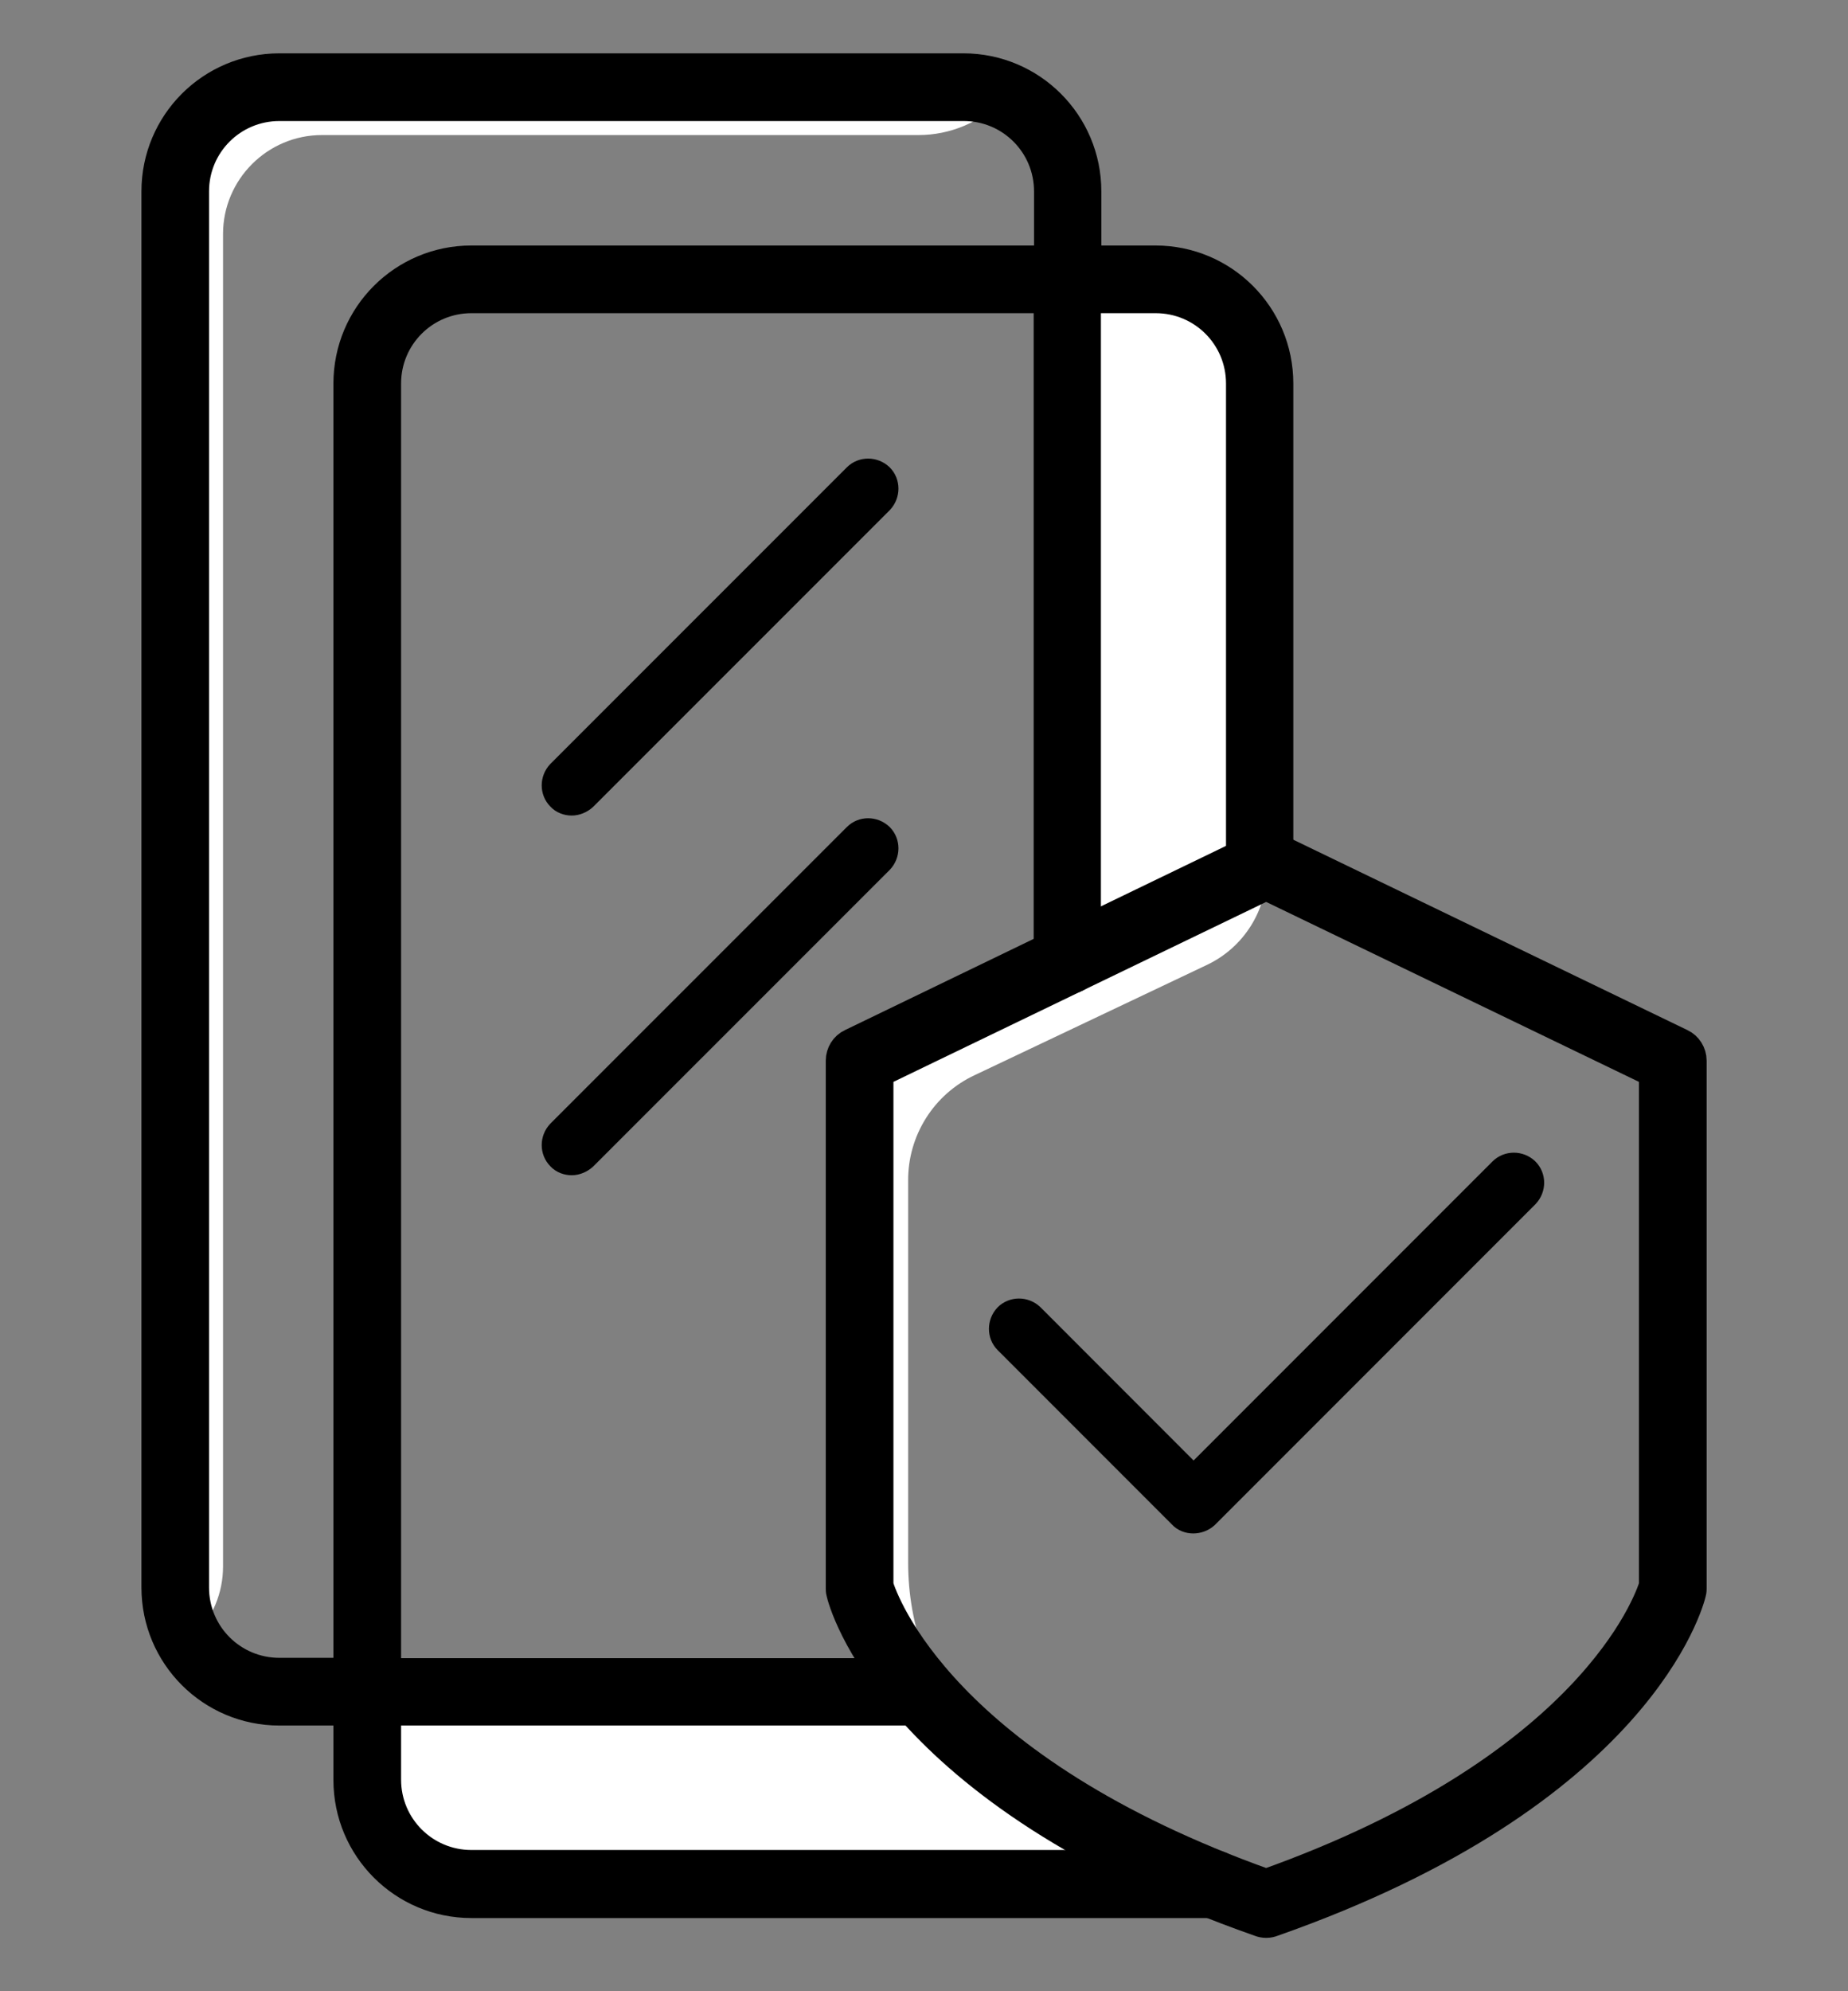
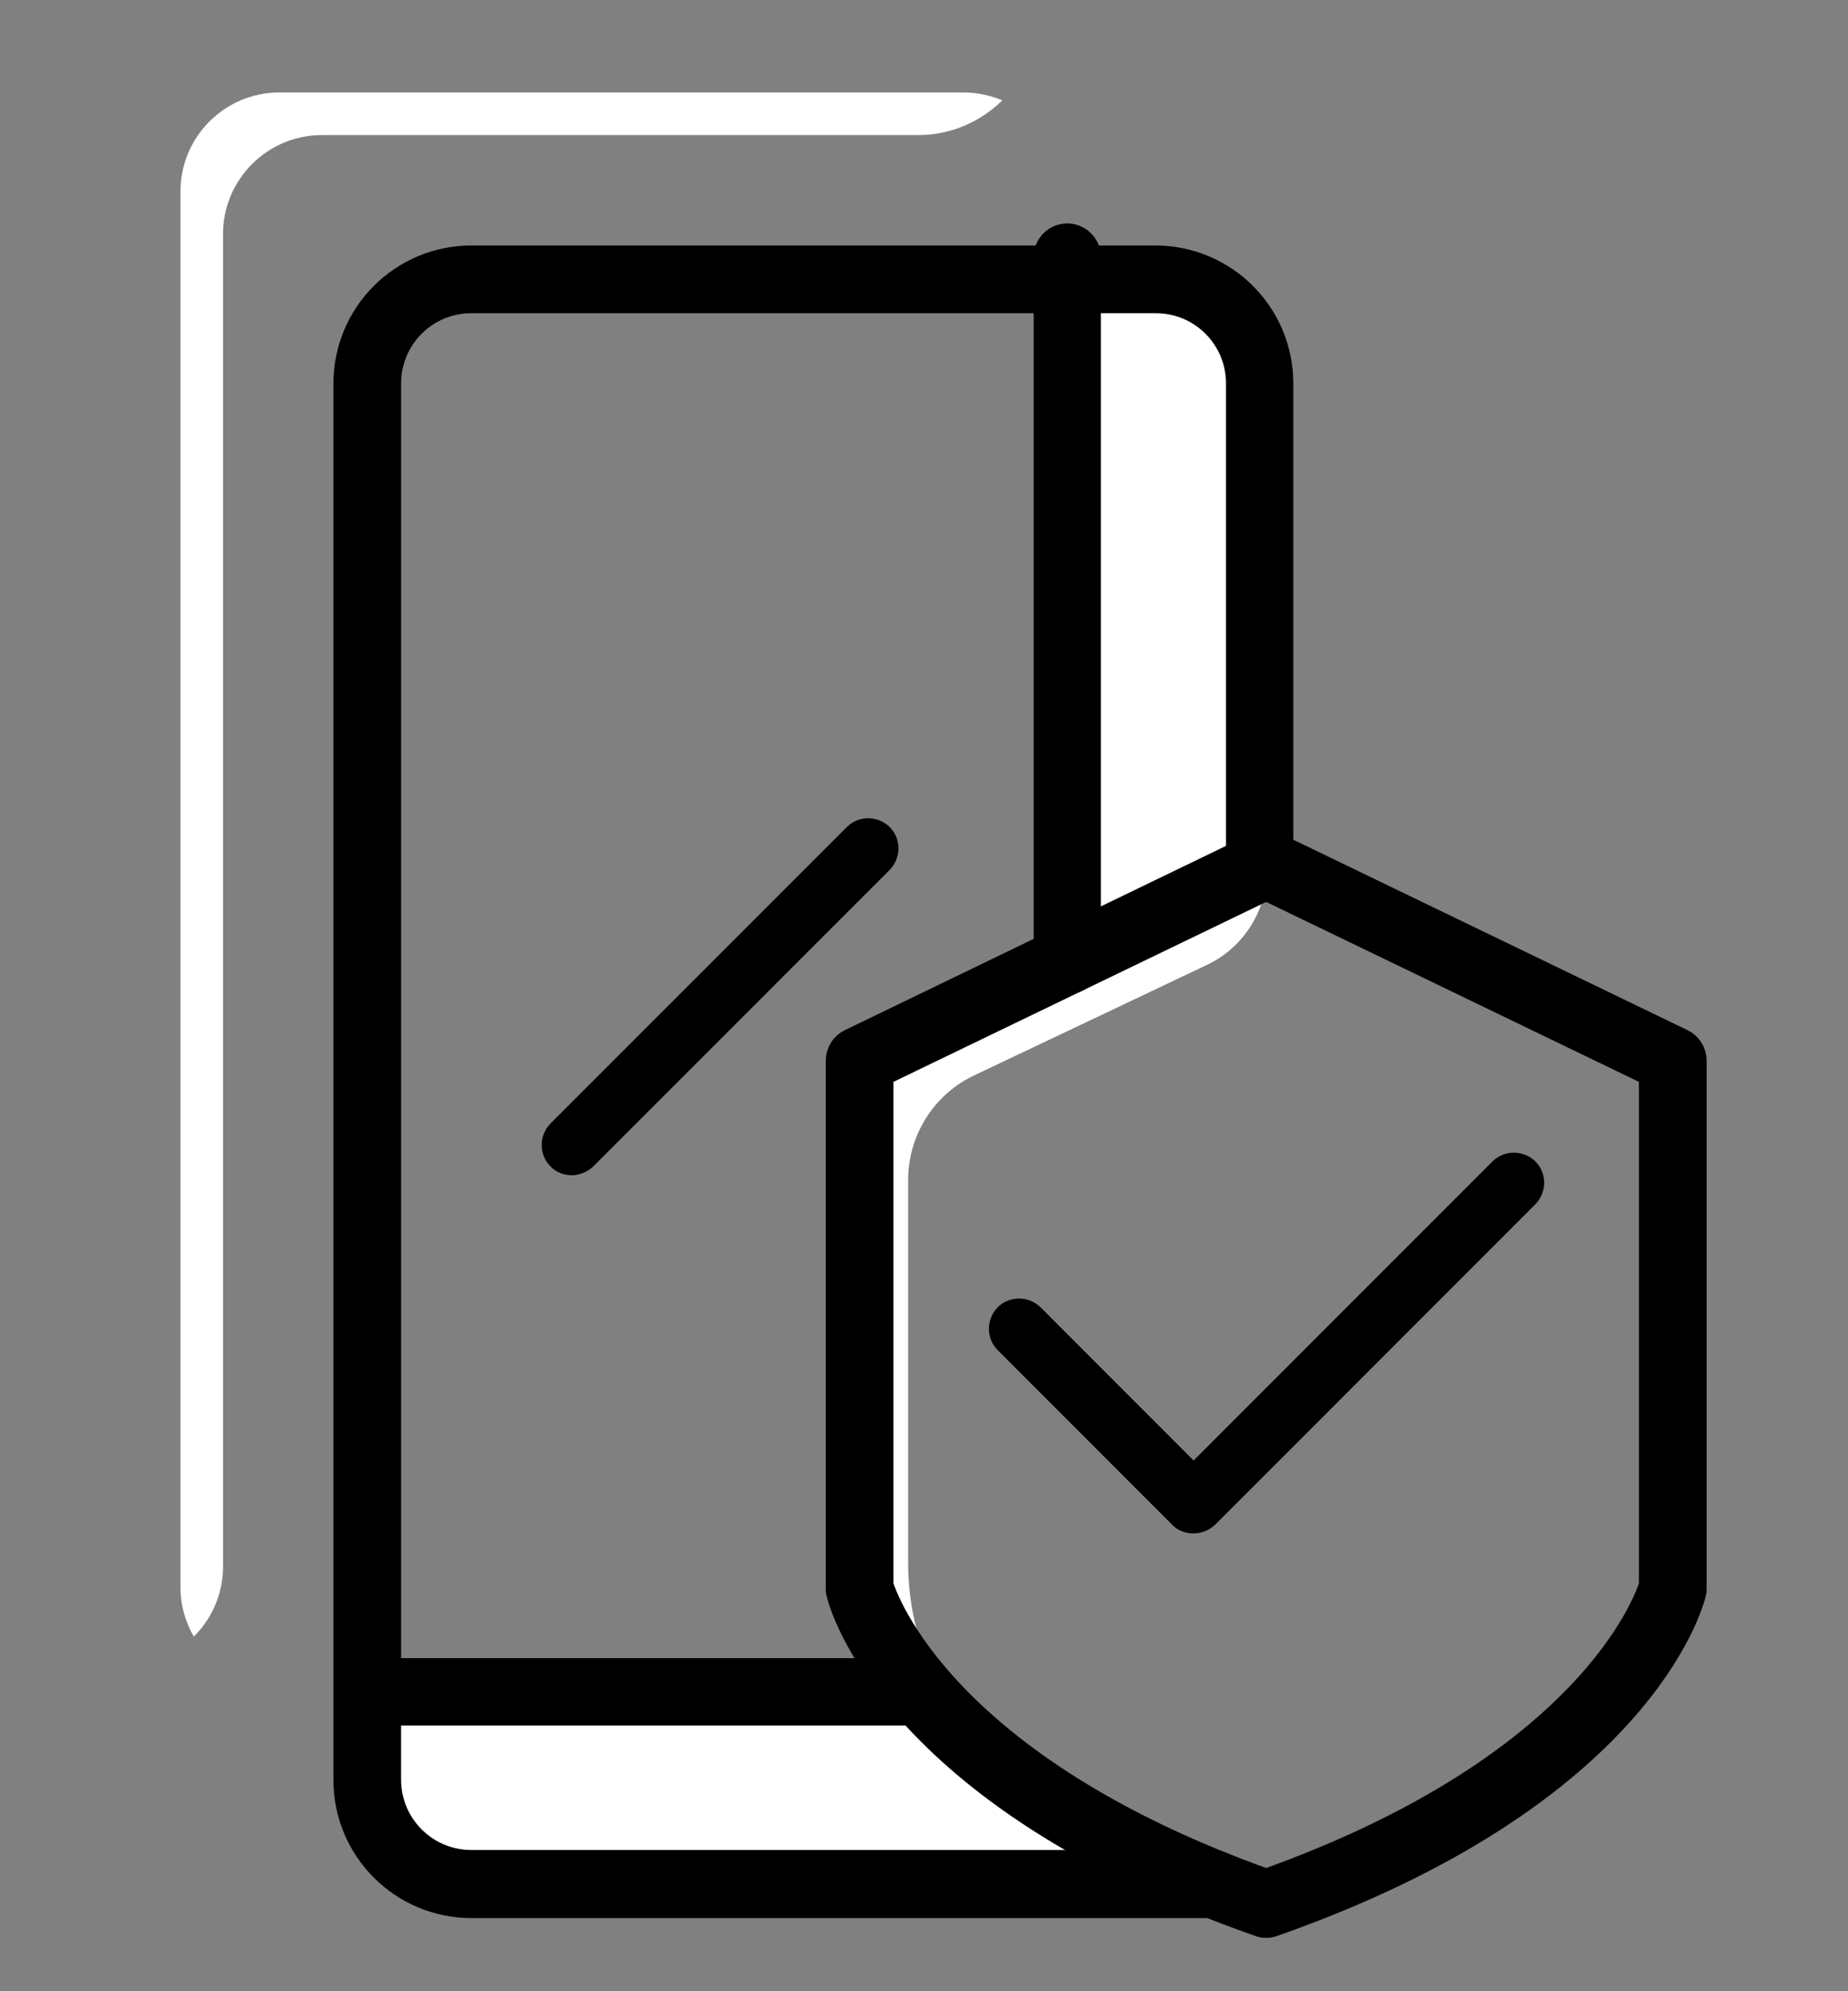
<svg xmlns="http://www.w3.org/2000/svg" width="26" height="28" viewBox="0 0 26 28" fill="none">
  <rect x="0" y="0" width="26" height="28" fill="#808080" stroke="none" />
  <path d="M12.919 23.862H5.246V25.025C5.246 25.791 5.87 26.416 6.637 26.416H16.697C14.737 25.583 13.584 24.634 12.919 23.862Z" fill="white" style="fill:white;fill-opacity:1;" />
  <path d="M15.092 13.386L17.647 12.152V5.393C17.647 4.626 17.022 4.001 16.255 4.001H15.092V13.386Z" fill="white" style="fill:white;fill-opacity:1;" />
  <path d="M13.716 15.117L16.981 13.568C17.494 13.325 17.824 12.807 17.824 12.238C17.819 12.233 12.172 14.96 12.172 14.96V22.323C12.198 22.414 12.477 23.323 13.686 24.4C13.681 24.39 13.67 24.385 13.665 24.375C13.086 23.714 12.777 22.856 12.777 21.978V16.605C12.772 15.97 13.137 15.386 13.716 15.117Z" fill="white" style="fill:white;fill-opacity:1;" />
  <path d="M13.553 1.3H3.93C3.164 1.3 2.539 1.924 2.539 2.691V22.323C2.539 22.577 2.61 22.811 2.727 23.014C2.991 22.75 3.138 22.399 3.138 22.029V3.29C3.138 2.523 3.763 1.899 4.53 1.899H12.924C13.366 1.899 13.787 1.721 14.102 1.411C13.929 1.34 13.746 1.3 13.553 1.3Z" fill="white" style="fill:white;fill-opacity:1;" />
-   <path d="M8.044 11.268C7.988 11.268 7.927 11.248 7.886 11.202C7.8 11.116 7.8 10.973 7.886 10.882L12.056 6.713C12.142 6.627 12.284 6.627 12.376 6.713C12.462 6.799 12.462 6.941 12.376 7.033L8.206 11.202C8.161 11.243 8.1 11.268 8.044 11.268Z" fill="#203B7B" stroke="#DA257F" style="fill:#203B7B;fill:color(display-p3 0.126 0.231 0.482);fill-opacity:1;stroke:#DA257F;stroke:color(display-p3 0.855 0.145 0.498);stroke-opacity:1;" stroke-width="0.4" />
  <path d="M8.044 16.326C7.988 16.326 7.927 16.306 7.886 16.26C7.8 16.174 7.8 16.031 7.886 15.94L12.056 11.771C12.142 11.684 12.284 11.684 12.376 11.771C12.462 11.857 12.462 11.999 12.376 12.091L8.206 16.26C8.161 16.3 8.1 16.326 8.044 16.326Z" fill="#203B7B" stroke="#DA257F" style="fill:#203B7B;fill:color(display-p3 0.126 0.231 0.482);fill-opacity:1;stroke:#DA257F;stroke:color(display-p3 0.855 0.145 0.498);stroke-opacity:1;" stroke-width="0.4" />
  <path d="M16.788 21.363C16.732 21.363 16.672 21.343 16.631 21.297L14.178 18.844C14.092 18.758 14.092 18.616 14.178 18.524C14.264 18.438 14.407 18.438 14.498 18.524L16.793 20.82L21.14 16.473C21.227 16.387 21.369 16.387 21.46 16.473C21.547 16.559 21.547 16.701 21.46 16.793L16.951 21.302C16.905 21.343 16.844 21.363 16.788 21.363Z" fill="#203B7B" stroke="#203B7B" style="fill:#203B7B;fill:color(display-p3 0.126 0.231 0.482);fill-opacity:1;stroke:#203B7B;stroke:color(display-p3 0.126 0.231 0.482);stroke-opacity:1;" stroke-width="0.4" />
  <path d="M15.016 13.731C14.889 13.731 14.793 13.629 14.793 13.508V3.615C14.793 3.488 14.894 3.392 15.016 3.392C15.138 3.392 15.239 3.493 15.239 3.615V13.502C15.245 13.629 15.143 13.731 15.016 13.731Z" fill="#203B7B" stroke="#203B7B" style="fill:#203B7B;fill:color(display-p3 0.126 0.231 0.482);fill-opacity:1;stroke:#203B7B;stroke:color(display-p3 0.126 0.231 0.482);stroke-opacity:1;" stroke-width="0.5" />
-   <path d="M5.17 24.014H3.931C2.996 24.014 2.24 23.257 2.24 22.323V2.691C2.24 1.757 2.996 1 3.931 1H13.554C14.488 1 15.245 1.757 15.245 2.691V3.93C15.245 4.057 15.143 4.154 15.021 4.154C14.899 4.154 14.798 4.052 14.798 3.93V2.691C14.798 2.005 14.244 1.452 13.559 1.452H3.931C3.245 1.452 2.691 2.005 2.691 2.691V22.323C2.691 23.009 3.245 23.562 3.931 23.562H5.17C5.297 23.562 5.393 23.664 5.393 23.785C5.393 23.907 5.291 24.014 5.17 24.014Z" fill="#203B7B" stroke="#203B7B" style="fill:#203B7B;fill:color(display-p3 0.126 0.231 0.482);fill-opacity:1;stroke:#203B7B;stroke:color(display-p3 0.126 0.231 0.482);stroke-opacity:1;" stroke-width="0.5" />
  <path d="M12.959 24.014H5.17C5.043 24.014 4.946 23.913 4.946 23.791C4.946 23.669 5.048 23.567 5.17 23.567H12.964C13.091 23.567 13.188 23.669 13.188 23.791C13.188 23.913 13.086 24.014 12.959 24.014Z" fill="#203B7B" stroke="#203B7B" style="fill:#203B7B;fill:color(display-p3 0.126 0.231 0.482);fill-opacity:1;stroke:#203B7B;stroke:color(display-p3 0.126 0.231 0.482);stroke-opacity:1;" stroke-width="0.5" />
  <path d="M17.068 26.721H6.632C5.698 26.721 4.941 25.964 4.941 25.03V5.393C4.941 4.458 5.698 3.702 6.632 3.702H16.255C17.189 3.702 17.946 4.458 17.946 5.393V12.152C17.946 12.279 17.845 12.375 17.723 12.375C17.601 12.375 17.499 12.274 17.499 12.152V5.393C17.499 4.707 16.946 4.154 16.26 4.154H6.632C5.947 4.154 5.393 4.707 5.393 5.393V25.025C5.393 25.71 5.947 26.264 6.632 26.264H17.062C17.189 26.264 17.286 26.365 17.286 26.487C17.291 26.619 17.189 26.721 17.068 26.721Z" fill="#203B7B" stroke="#203B7B" style="fill:#203B7B;fill:color(display-p3 0.126 0.231 0.482);fill-opacity:1;stroke:#203B7B;stroke:color(display-p3 0.126 0.231 0.482);stroke-opacity:1;" stroke-width="0.5" />
  <path d="M17.814 27C17.789 27 17.763 26.995 17.738 26.985C12.589 25.177 11.898 22.501 11.873 22.384C11.868 22.369 11.868 22.348 11.868 22.333V14.914C11.868 14.828 11.918 14.746 11.995 14.711L17.713 11.948C17.773 11.918 17.845 11.918 17.911 11.948L23.634 14.711C23.71 14.746 23.761 14.828 23.761 14.914V22.333C23.761 22.348 23.761 22.369 23.756 22.384C23.73 22.496 23.04 25.177 17.89 26.985C17.865 26.995 17.84 27 17.814 27ZM12.32 22.303C12.396 22.552 13.229 24.903 17.814 26.533C22.395 24.903 23.233 22.552 23.309 22.303V15.056L17.814 12.405L12.32 15.056V22.303Z" fill="#DA257F" stroke="#DA257F" style="fill:#DA257F;fill:color(display-p3 0.855 0.145 0.498);fill-opacity:1;stroke:#DA257F;stroke:color(display-p3 0.855 0.145 0.498);stroke-opacity:1;" stroke-width="0.5" />
</svg>